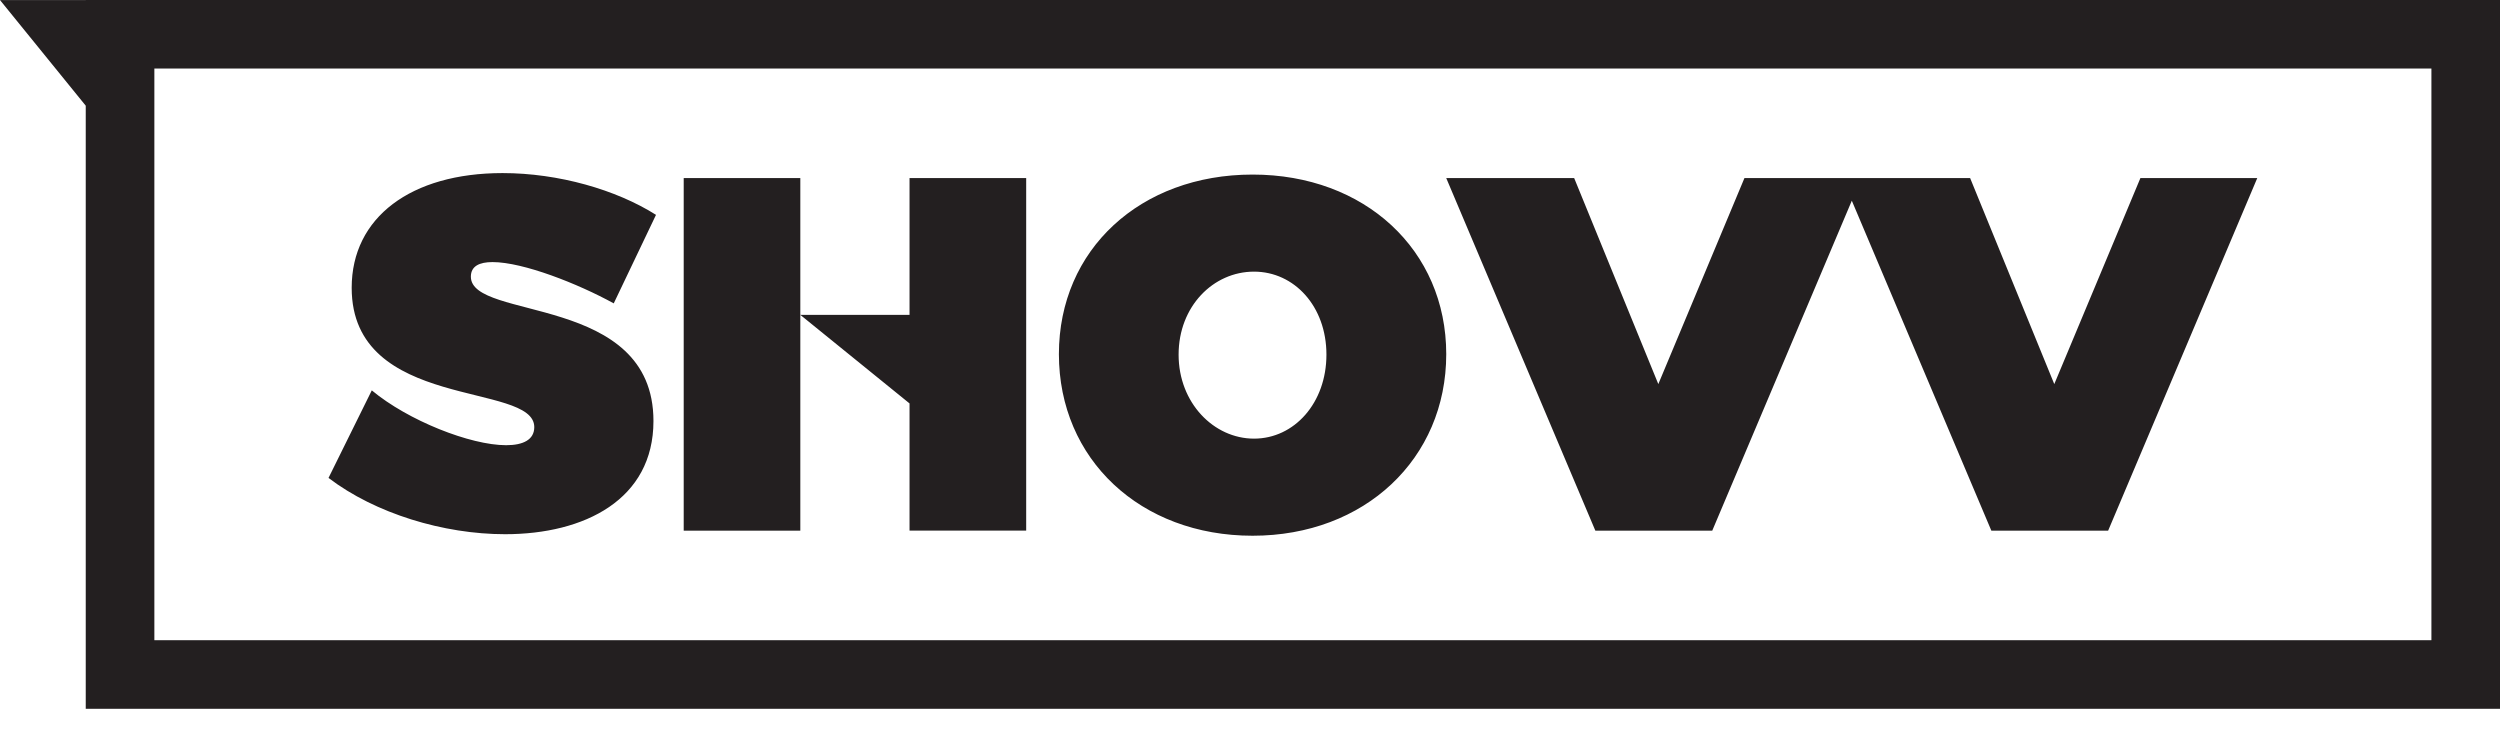
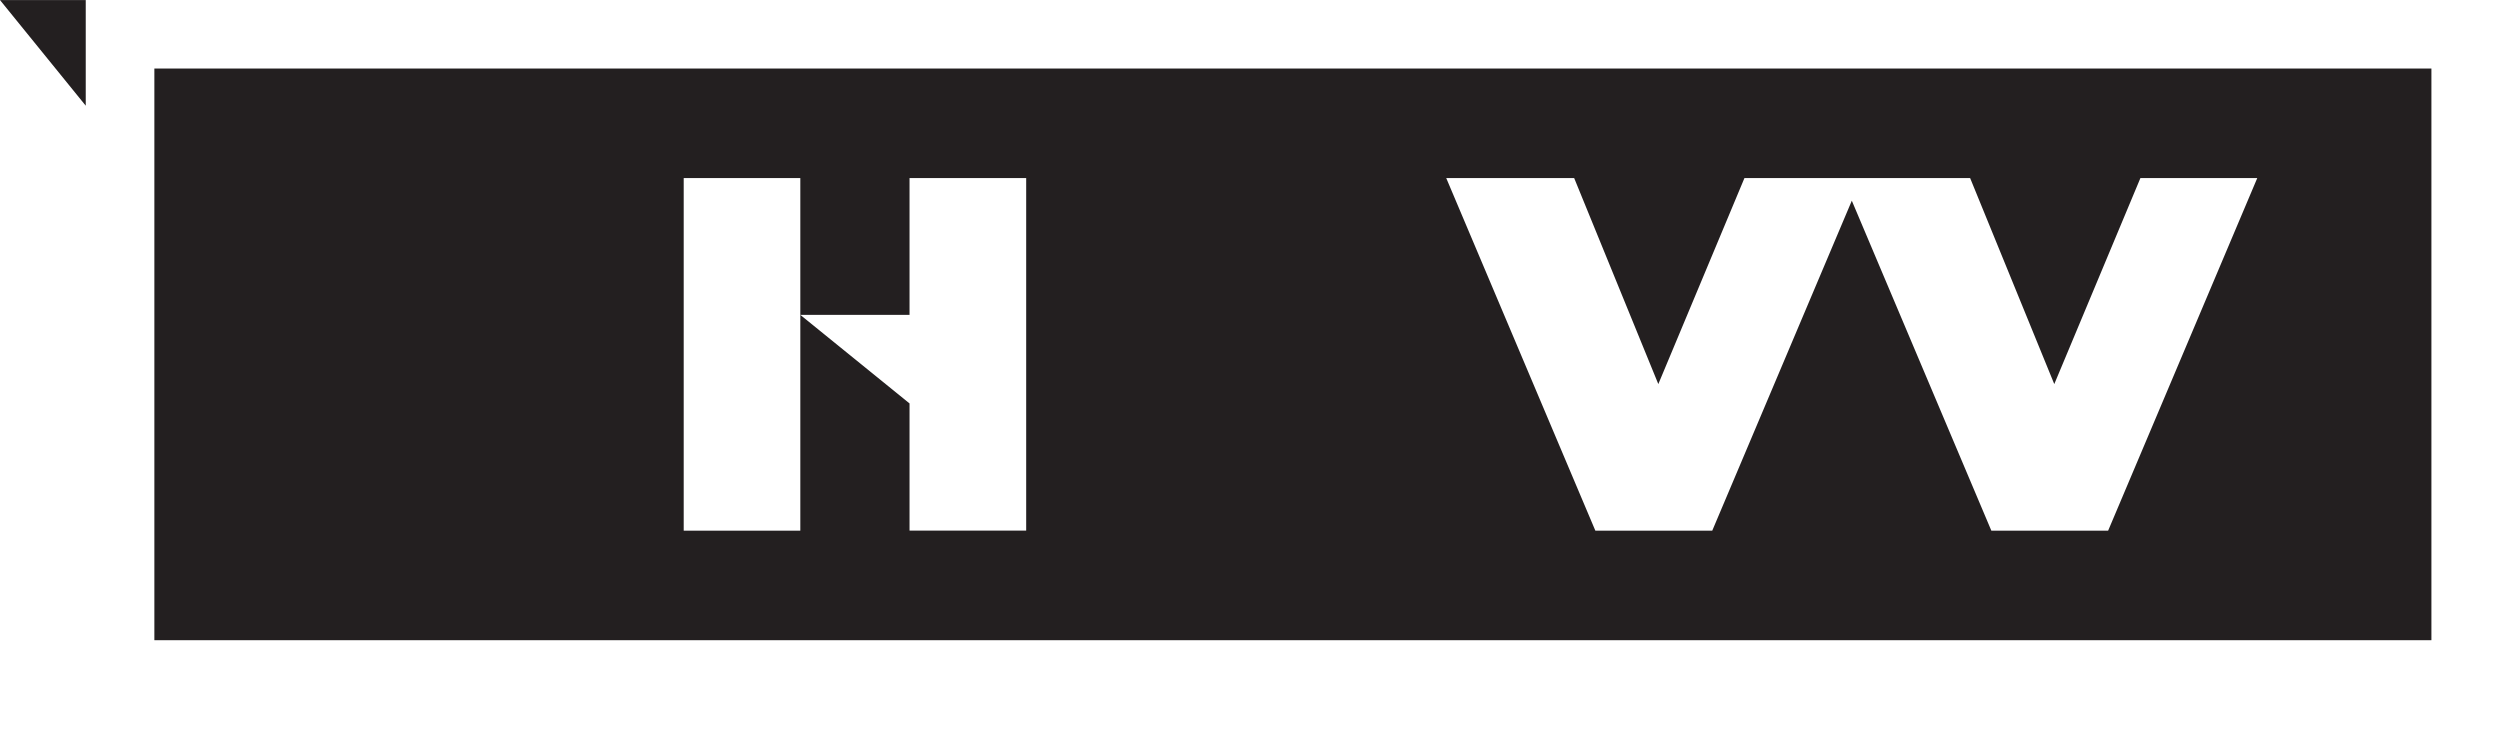
<svg xmlns="http://www.w3.org/2000/svg" version="1.1" id="Layer_1" x="0px" y="0px" width="71.99px" height="21px" viewBox="0 0 71.99 21" enable-background="new 0 0 71.99 21" xml:space="preserve">
-   <path fill="#231f20" d="M14.182,7.547c-0.376,0-0.623,0.116-0.623,0.42c0,1.275,5.258,0.478,5.258,4.157  c0,2.26-1.984,3.259-4.273,3.259c-1.768,0-3.737-0.594-5.084-1.621l1.246-2.521c1.043,0.869,2.839,1.579,3.868,1.579  c0.493,0,0.811-0.159,0.811-0.521c0-1.318-5.258-0.449-5.258-4.012c0-2.028,1.709-3.303,4.345-3.303  c1.608,0,3.274,0.478,4.418,1.203l-1.217,2.549C16.645,8.17,15.066,7.547,14.182,7.547 M26.191,5.128v3.939h-3.145l3.145,2.55v3.663  h3.359V5.128H26.191z M19.688,15.281h3.358V5.128h-3.358V15.281z M41.646,10.198c0,3.013-2.347,5.229-5.577,5.229  c-3.23,0-5.577-2.202-5.577-5.229c0-3.013,2.347-5.171,5.577-5.171C39.299,5.026,41.646,7.199,41.646,10.198 M33.939,10.212  c0,1.391,1.014,2.419,2.172,2.419c1.16,0,2.085-1.028,2.085-2.419s-0.926-2.39-2.085-2.39C34.938,7.822,33.939,8.821,33.939,10.212   M61.635,5.128l-2.48,5.932l-2.423-5.932h-6.499l-2.48,5.932l-2.423-5.932h-3.684l4.294,10.153h3.366l4.019-9.502l4.018,9.502h3.363  L65,5.128H61.635z M2.469,0v0.002H0l2.469,3.042V20.41H71.99V0H2.469z M70.016,18.436H4.445V1.974h65.57V18.436z" />
+   <path fill="#231f20" d="M14.182,7.547c-0.376,0-0.623,0.116-0.623,0.42c0,1.275,5.258,0.478,5.258,4.157  c0,2.26-1.984,3.259-4.273,3.259c-1.768,0-3.737-0.594-5.084-1.621l1.246-2.521c1.043,0.869,2.839,1.579,3.868,1.579  c0.493,0,0.811-0.159,0.811-0.521c0-1.318-5.258-0.449-5.258-4.012c0-2.028,1.709-3.303,4.345-3.303  c1.608,0,3.274,0.478,4.418,1.203l-1.217,2.549C16.645,8.17,15.066,7.547,14.182,7.547 M26.191,5.128v3.939h-3.145l3.145,2.55v3.663  h3.359V5.128H26.191z M19.688,15.281h3.358V5.128h-3.358V15.281z M41.646,10.198c0,3.013-2.347,5.229-5.577,5.229  c-3.23,0-5.577-2.202-5.577-5.229c0-3.013,2.347-5.171,5.577-5.171C39.299,5.026,41.646,7.199,41.646,10.198 M33.939,10.212  c0,1.391,1.014,2.419,2.172,2.419c1.16,0,2.085-1.028,2.085-2.419s-0.926-2.39-2.085-2.39C34.938,7.822,33.939,8.821,33.939,10.212   M61.635,5.128l-2.48,5.932l-2.423-5.932h-6.499l-2.48,5.932l-2.423-5.932h-3.684l4.294,10.153h3.366l4.019-9.502l4.018,9.502h3.363  L65,5.128H61.635z M2.469,0v0.002H0l2.469,3.042V20.41H71.99H2.469z M70.016,18.436H4.445V1.974h65.57V18.436z" />
</svg>